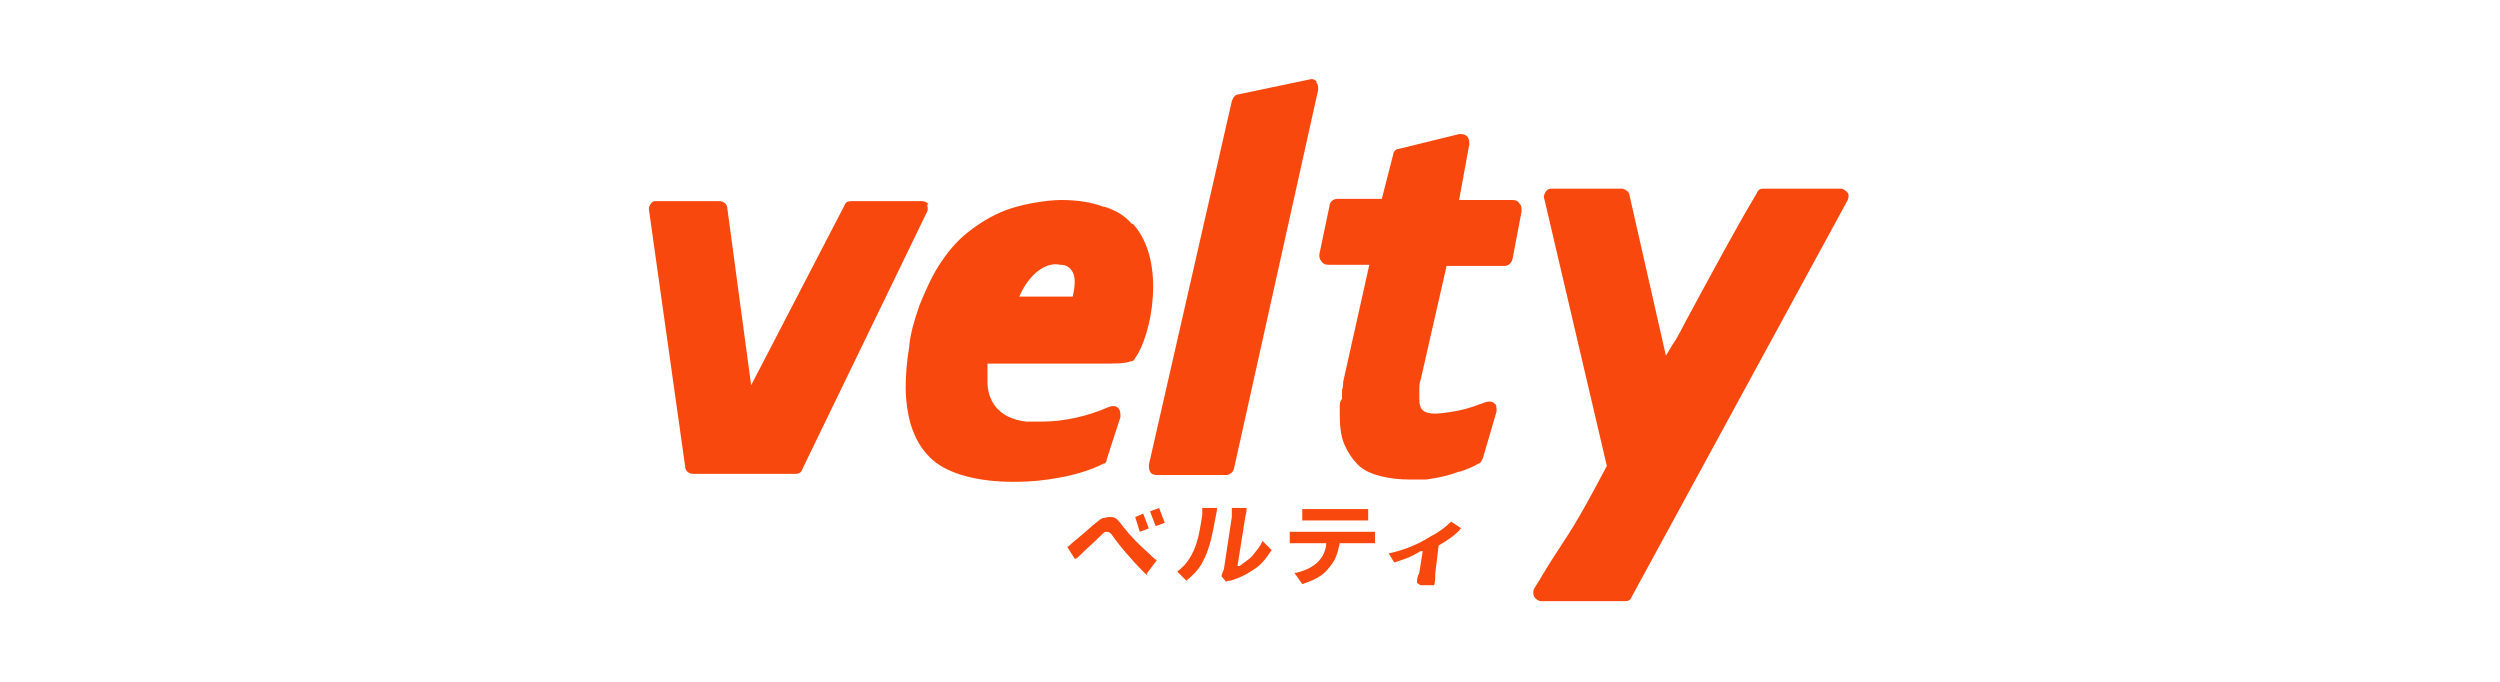
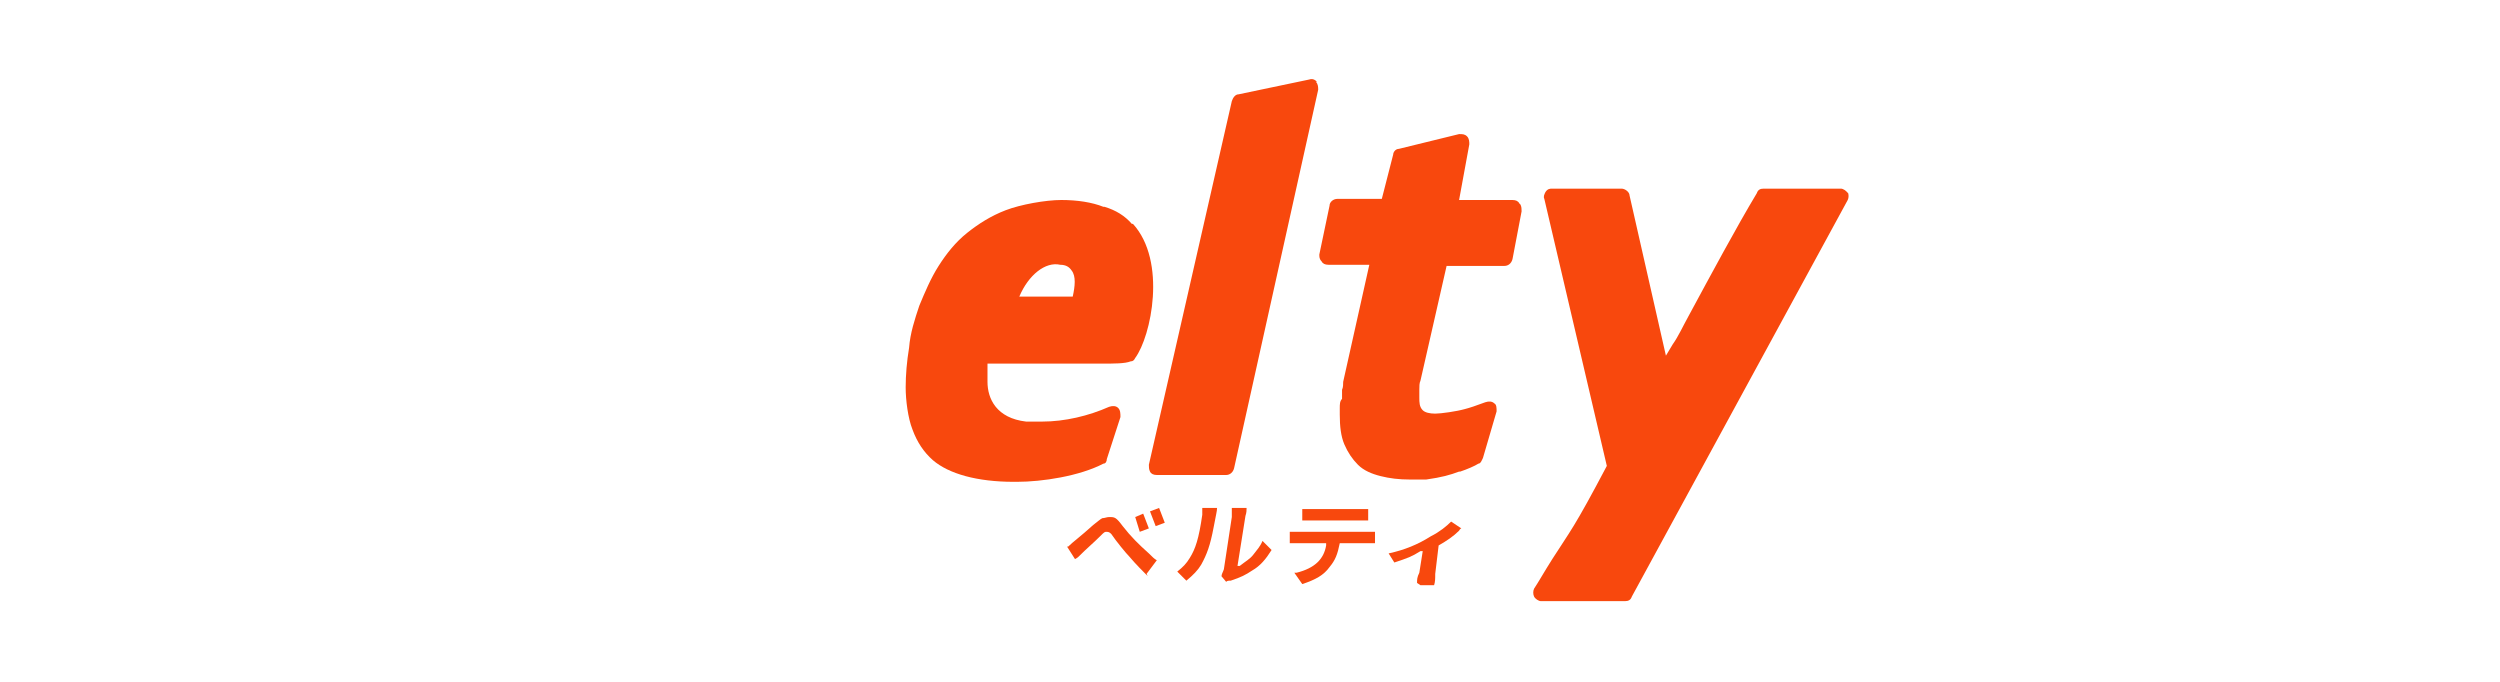
<svg xmlns="http://www.w3.org/2000/svg" id="_レイヤー_1" data-name="レイヤー 1" version="1.1" viewBox="0 0 220 60">
  <defs>
    <style>
      .cls-1 {
        fill: none;
      }

      .cls-1, .cls-2 {
        stroke-width: 0px;
      }

      .cls-2 {
        fill: #f8480d;
      }
    </style>
  </defs>
  <rect class="cls-1" width="220" height="60" />
  <g>
    <path class="cls-2" d="M162.6,17c-.1-.2-.4-.4-.6-.4h-6.8c-.3,0-.5.1-.6.4h0c-1.8,3-4,7.1-6,10.8-.5.9-.9,1.8-1.4,2.5l-.6,1-3.2-14.1c0-.3-.4-.6-.7-.6h-6.1c-.2,0-.4,0-.6.3-.1.2-.2.4-.1.6l5.5,23.5h0c-2.9,5.5-3.2,5.7-4.8,8.2-.7,1.1-1.2,2-1.6,2.6-.1.2-.1.5,0,.7.1.2.4.4.6.4h7.4c.3,0,.5-.1.6-.4l19-34.9c.1-.2.1-.5,0-.7Z" />
    <path class="cls-2" d="M115.9,7.2c-.2-.2-.4-.3-.7-.2l-6.2,1.3c-.3,0-.5.3-.6.6l-7.3,32c0,.2,0,.4.1.6.1.2.3.3.6.3h6.1c.3,0,.6-.2.7-.6l7.4-33.3c0-.2,0-.5-.2-.7Z" />
    <path class="cls-2" d="M133.7,17.9c-.1-.2-.3-.3-.6-.3h-4.7l.9-4.9c0-.2,0-.5-.2-.7-.2-.2-.4-.2-.7-.2l-5.3,1.3c-.3,0-.5.3-.5.5l-1,3.9h-3.9c-.4,0-.7.3-.7.6l-.9,4.3c0,.2,0,.4.2.6.1.2.3.3.6.3h3.6l-2.3,10.3c0,.2,0,.5-.1.7v.8c-.2.2-.2.5-.2.8,0,.2,0,.4,0,.6,0,1,.1,1.9.4,2.6.3.7.7,1.3,1.2,1.8.5.5,1.2.8,2,1,.8.2,1.6.3,2.6.3s1,0,1.4,0c1.4-.2,2.1-.4,2.9-.7h.1c.6-.2,1.3-.5,1.6-.7.2,0,.3-.3.4-.5l1.2-4.1c0-.3,0-.6-.2-.7-.2-.2-.5-.2-.8-.1-.8.3-1.4.5-1.8.6-.7.2-2.1.4-2.6.4s-.9-.1-1.1-.3c-.3-.3-.3-.7-.3-1.1s0-.4,0-.7c0-.3,0-.6.1-.8l2.3-10.1h5.1c.3,0,.6-.2.7-.6l.8-4.2c0-.2,0-.4-.1-.6Z" />
-     <path class="cls-2" d="M81.7,18c-.1-.2-.3-.3-.6-.3h-6.2c-.3,0-.5.1-.6.4l-8.2,15.8-2.1-15.6c0-.3-.3-.6-.7-.6h-5.5c-.2,0-.4,0-.5.2-.1.1-.2.3-.2.5l3.2,22.7c0,.3.3.6.7.6h9c.3,0,.5-.1.6-.4l11-22.7c.1-.2,0-.4,0-.6Z" />
    <path class="cls-2" d="M99.6,19.7c-.6-.7-1.4-1.2-2.4-1.5h-.1c-1-.4-2.3-.6-3.7-.6s-3.6.4-4.9.9c-1.3.5-2.4,1.2-3.4,2-1,.8-1.8,1.8-2.5,2.9-.7,1.1-1.2,2.3-1.7,3.5-.4,1.2-.8,2.4-.9,3.7-.2,1.2-.3,2.4-.3,3.5s.2,2.7.6,3.7c.4,1.1,1,2,1.8,2.7,1.4,1.2,3.9,1.9,7.1,1.9h.3c2.2,0,5.5-.5,7.6-1.6.2,0,.3-.2.3-.4l1.2-3.7c0-.3,0-.6-.2-.8-.2-.2-.5-.2-.8-.1-1.8.8-3.9,1.3-5.9,1.3s-1,0-1.4,0c-2.6-.3-3.4-2-3.4-3.5,0-.3,0-.6,0-.9,0,0,0-.2,0-.3v-.4h9.9c1.3,0,2.2,0,2.7-.2.2,0,.3-.1.4-.3,1.4-1.9,2.8-8.5-.2-11.8ZM94.4,26.1h-4.7c.8-1.9,2.3-3.1,3.6-2.8.5,0,.8.2,1,.5.4.5.3,1.4.1,2.3Z" />
    <path class="cls-2" d="M107.5,50.7c0-.2.1-.3.2-.6l.7-4.6v-.3c0-.2,0-.3,0-.5h1.3c0,.2,0,.4-.1.7l-.7,4.4h.2c.5-.4.9-.6,1.2-1,.3-.4.6-.7.8-1.2l.8.8c-.5.8-1,1.4-1.7,1.8-.6.4-1,.6-1.9.9-.2,0-.3,0-.4.1l-.5-.6ZM103.6,50.3c.5-.4.8-.7,1.1-1.2.5-.8.8-1.7,1.1-3.8,0-.3,0-.4,0-.6h1.3c0,.3-.1.6-.3,1.7-.3,1.6-.6,2.4-1.1,3.3-.3.5-.7.9-1.3,1.4l-.9-.9Z" />
    <path class="cls-2" d="M114.1,50.4c1.6-.4,2.4-1.2,2.6-2.4v-.2s-2,0-2,0c-.6,0-.9,0-1.2,0v-1c.5,0,.7,0,1.4,0h4.9c.7,0,.9,0,1.2,0v1c-.5,0-.7,0-1.4,0h-1.7c-.2,1-.4,1.5-.9,2.1-.5.7-1.2,1.1-2.4,1.5l-.7-1ZM120.3,45.8c-.3,0-.5,0-1.3,0h-3.2c-.6,0-.9,0-1.2,0v-1c.4,0,.7,0,1.4,0h3.1c.7,0,1,0,1.3,0v1Z" />
    <path class="cls-2" d="M124.7,51.3c0-.3,0-.5.2-.9l.3-1.9h-.2c-.8.5-1.1.6-2.3,1l-.5-.8c1.4-.3,2.6-.8,3.7-1.5.8-.4,1.4-.9,1.8-1.3l.9.6s-.1,0-.2.2c-.5.5-1.1.9-1.8,1.3h0s-.3,2.5-.3,2.5c0,.4,0,.7-.1,1h-1.2Z" />
    <path class="cls-2" d="M101,50.7c-.4-.4-1.1-1.1-1.6-1.7-.3-.3-1.2-1.4-1.6-2-.1-.1-.2-.2-.4-.2s-.2,0-.6.4c-.6.6-1.1,1-1.9,1.8,0,0-.1.1-.3.2l-.7-1.1h.1c.4-.4,1.1-.9,2.2-1.9.4-.3.6-.5.8-.6.2,0,.4-.1.6-.1.5,0,.6,0,1.2.8.7.9,1.4,1.6,2.3,2.4.3.3.5.5.7.6l-.9,1.2Z" />
    <polygon class="cls-2" points="99.9 45.5 100.6 45.2 101.1 46.5 100.3 46.8 99.9 45.5" />
    <polygon class="cls-2" points="101.2 45 102 44.7 102.5 46 101.7 46.3 101.2 45" />
  </g>
</svg>